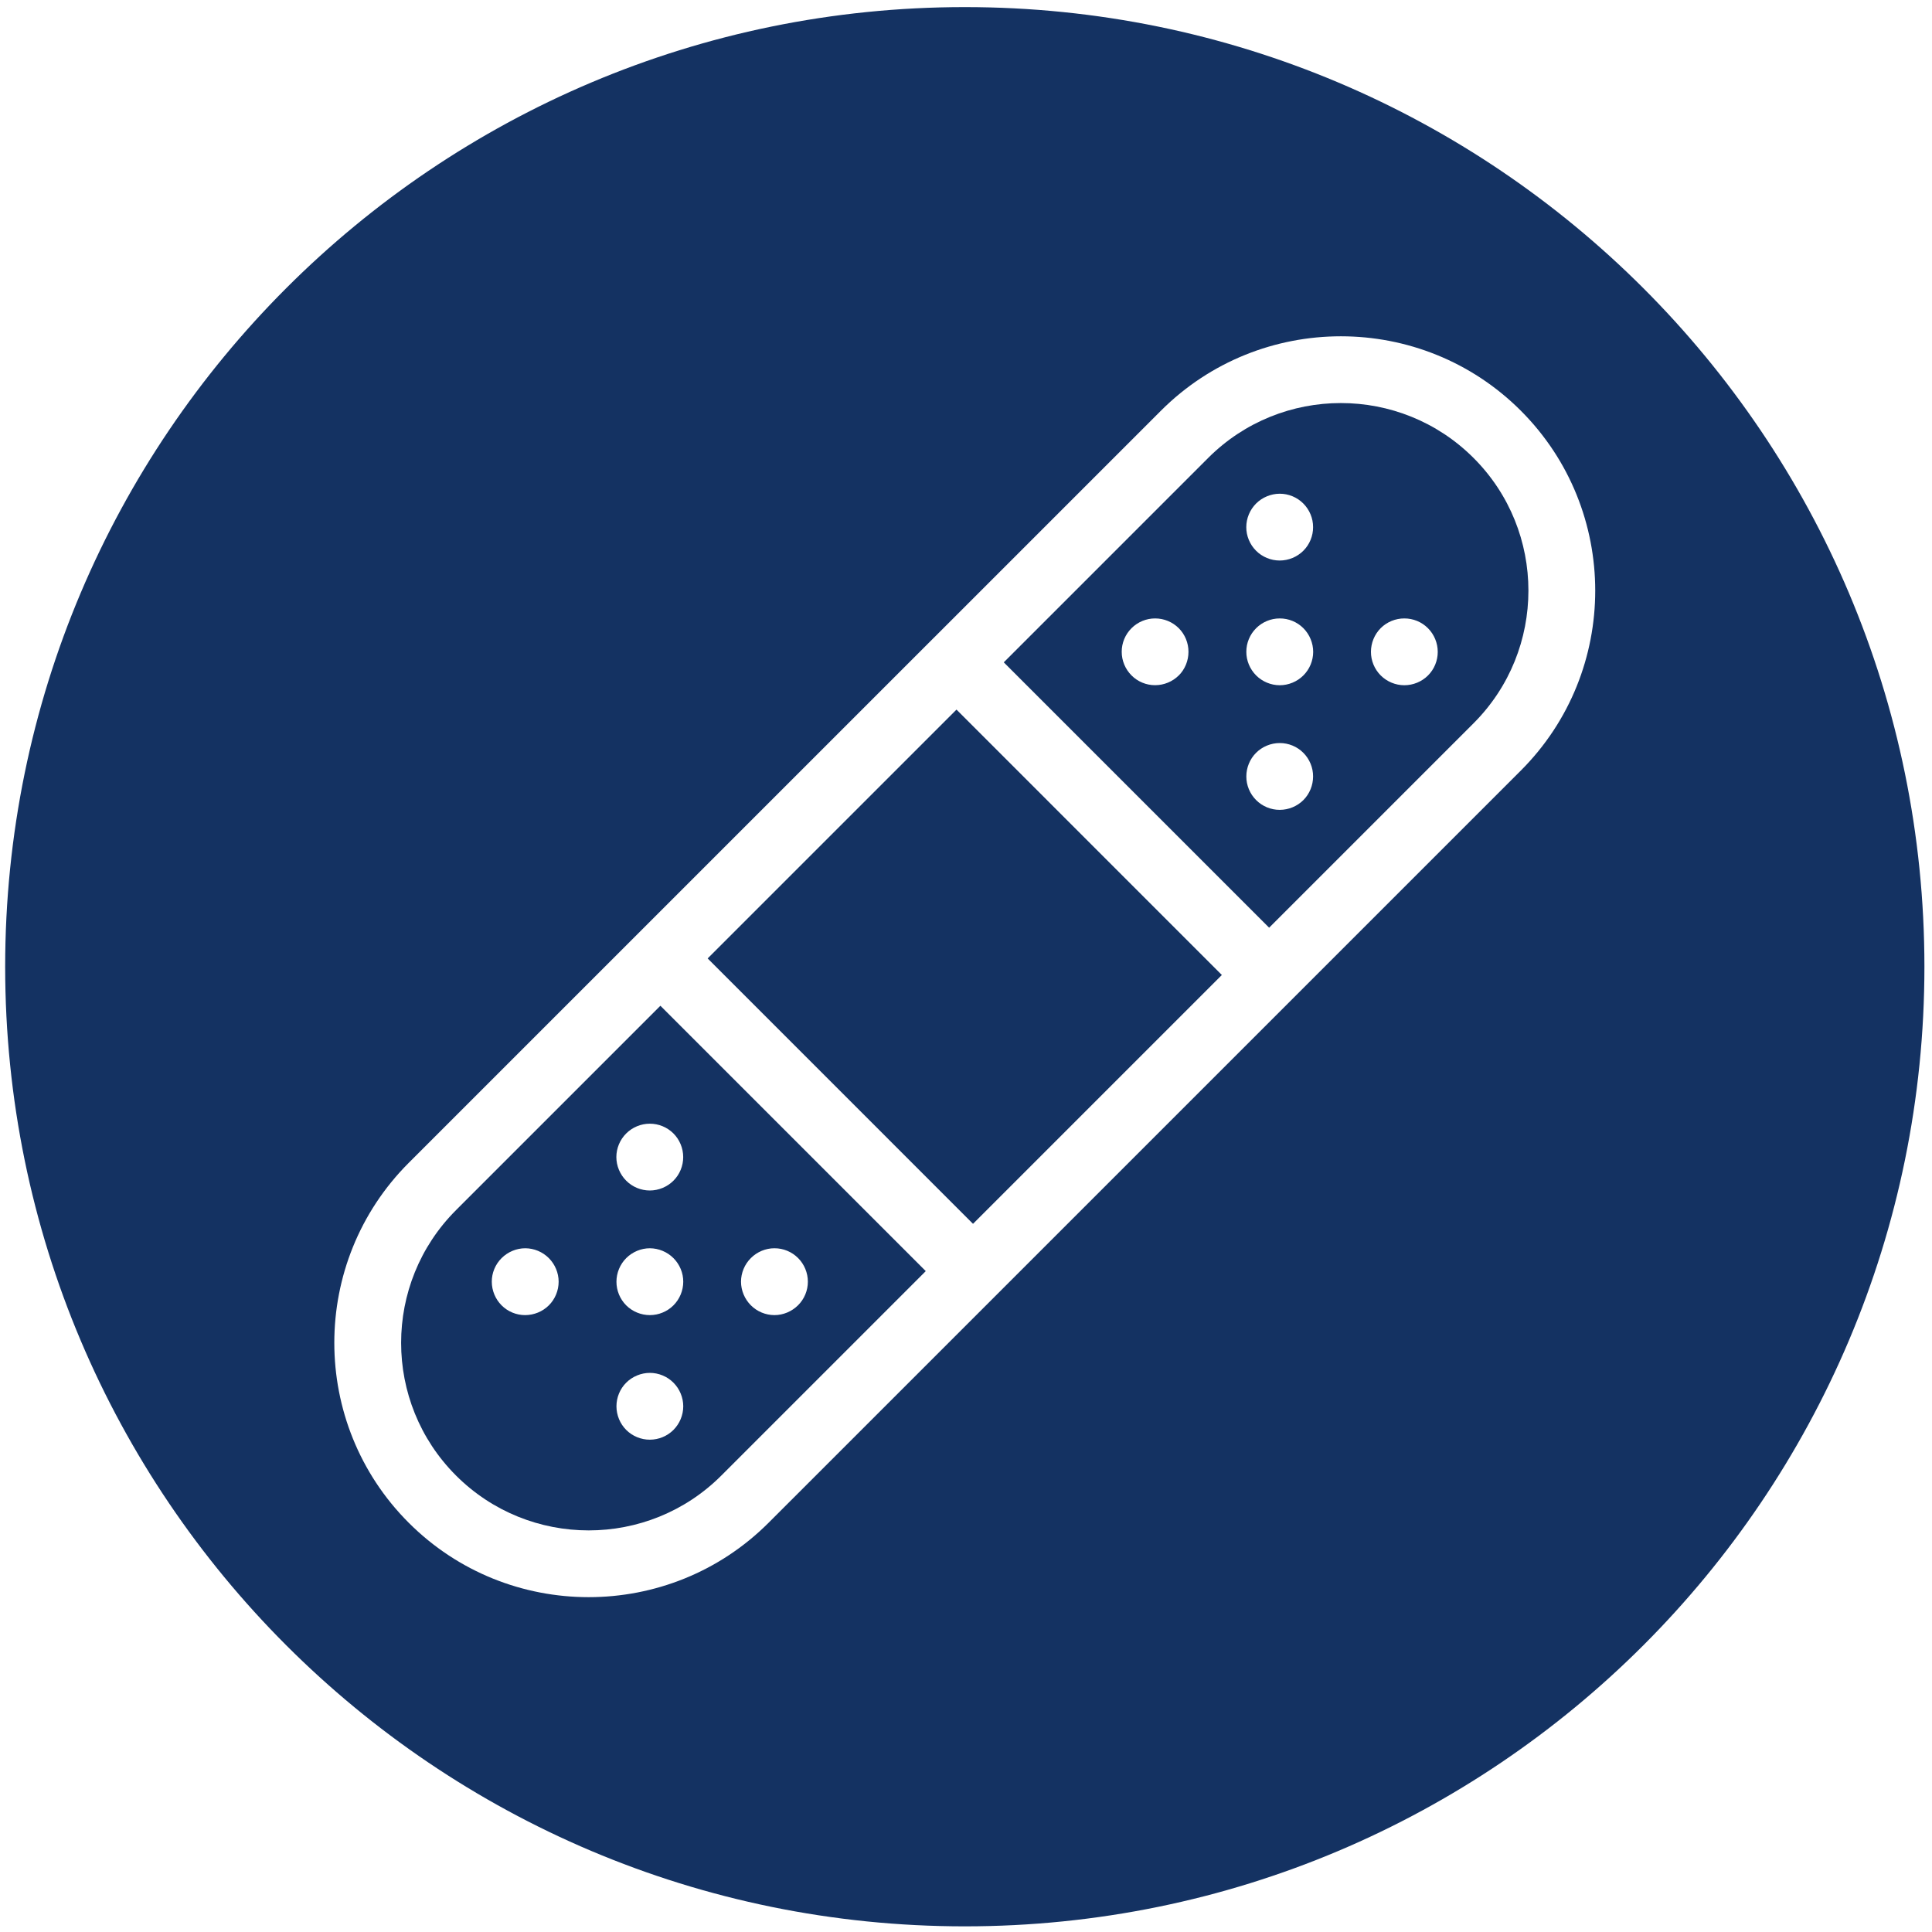
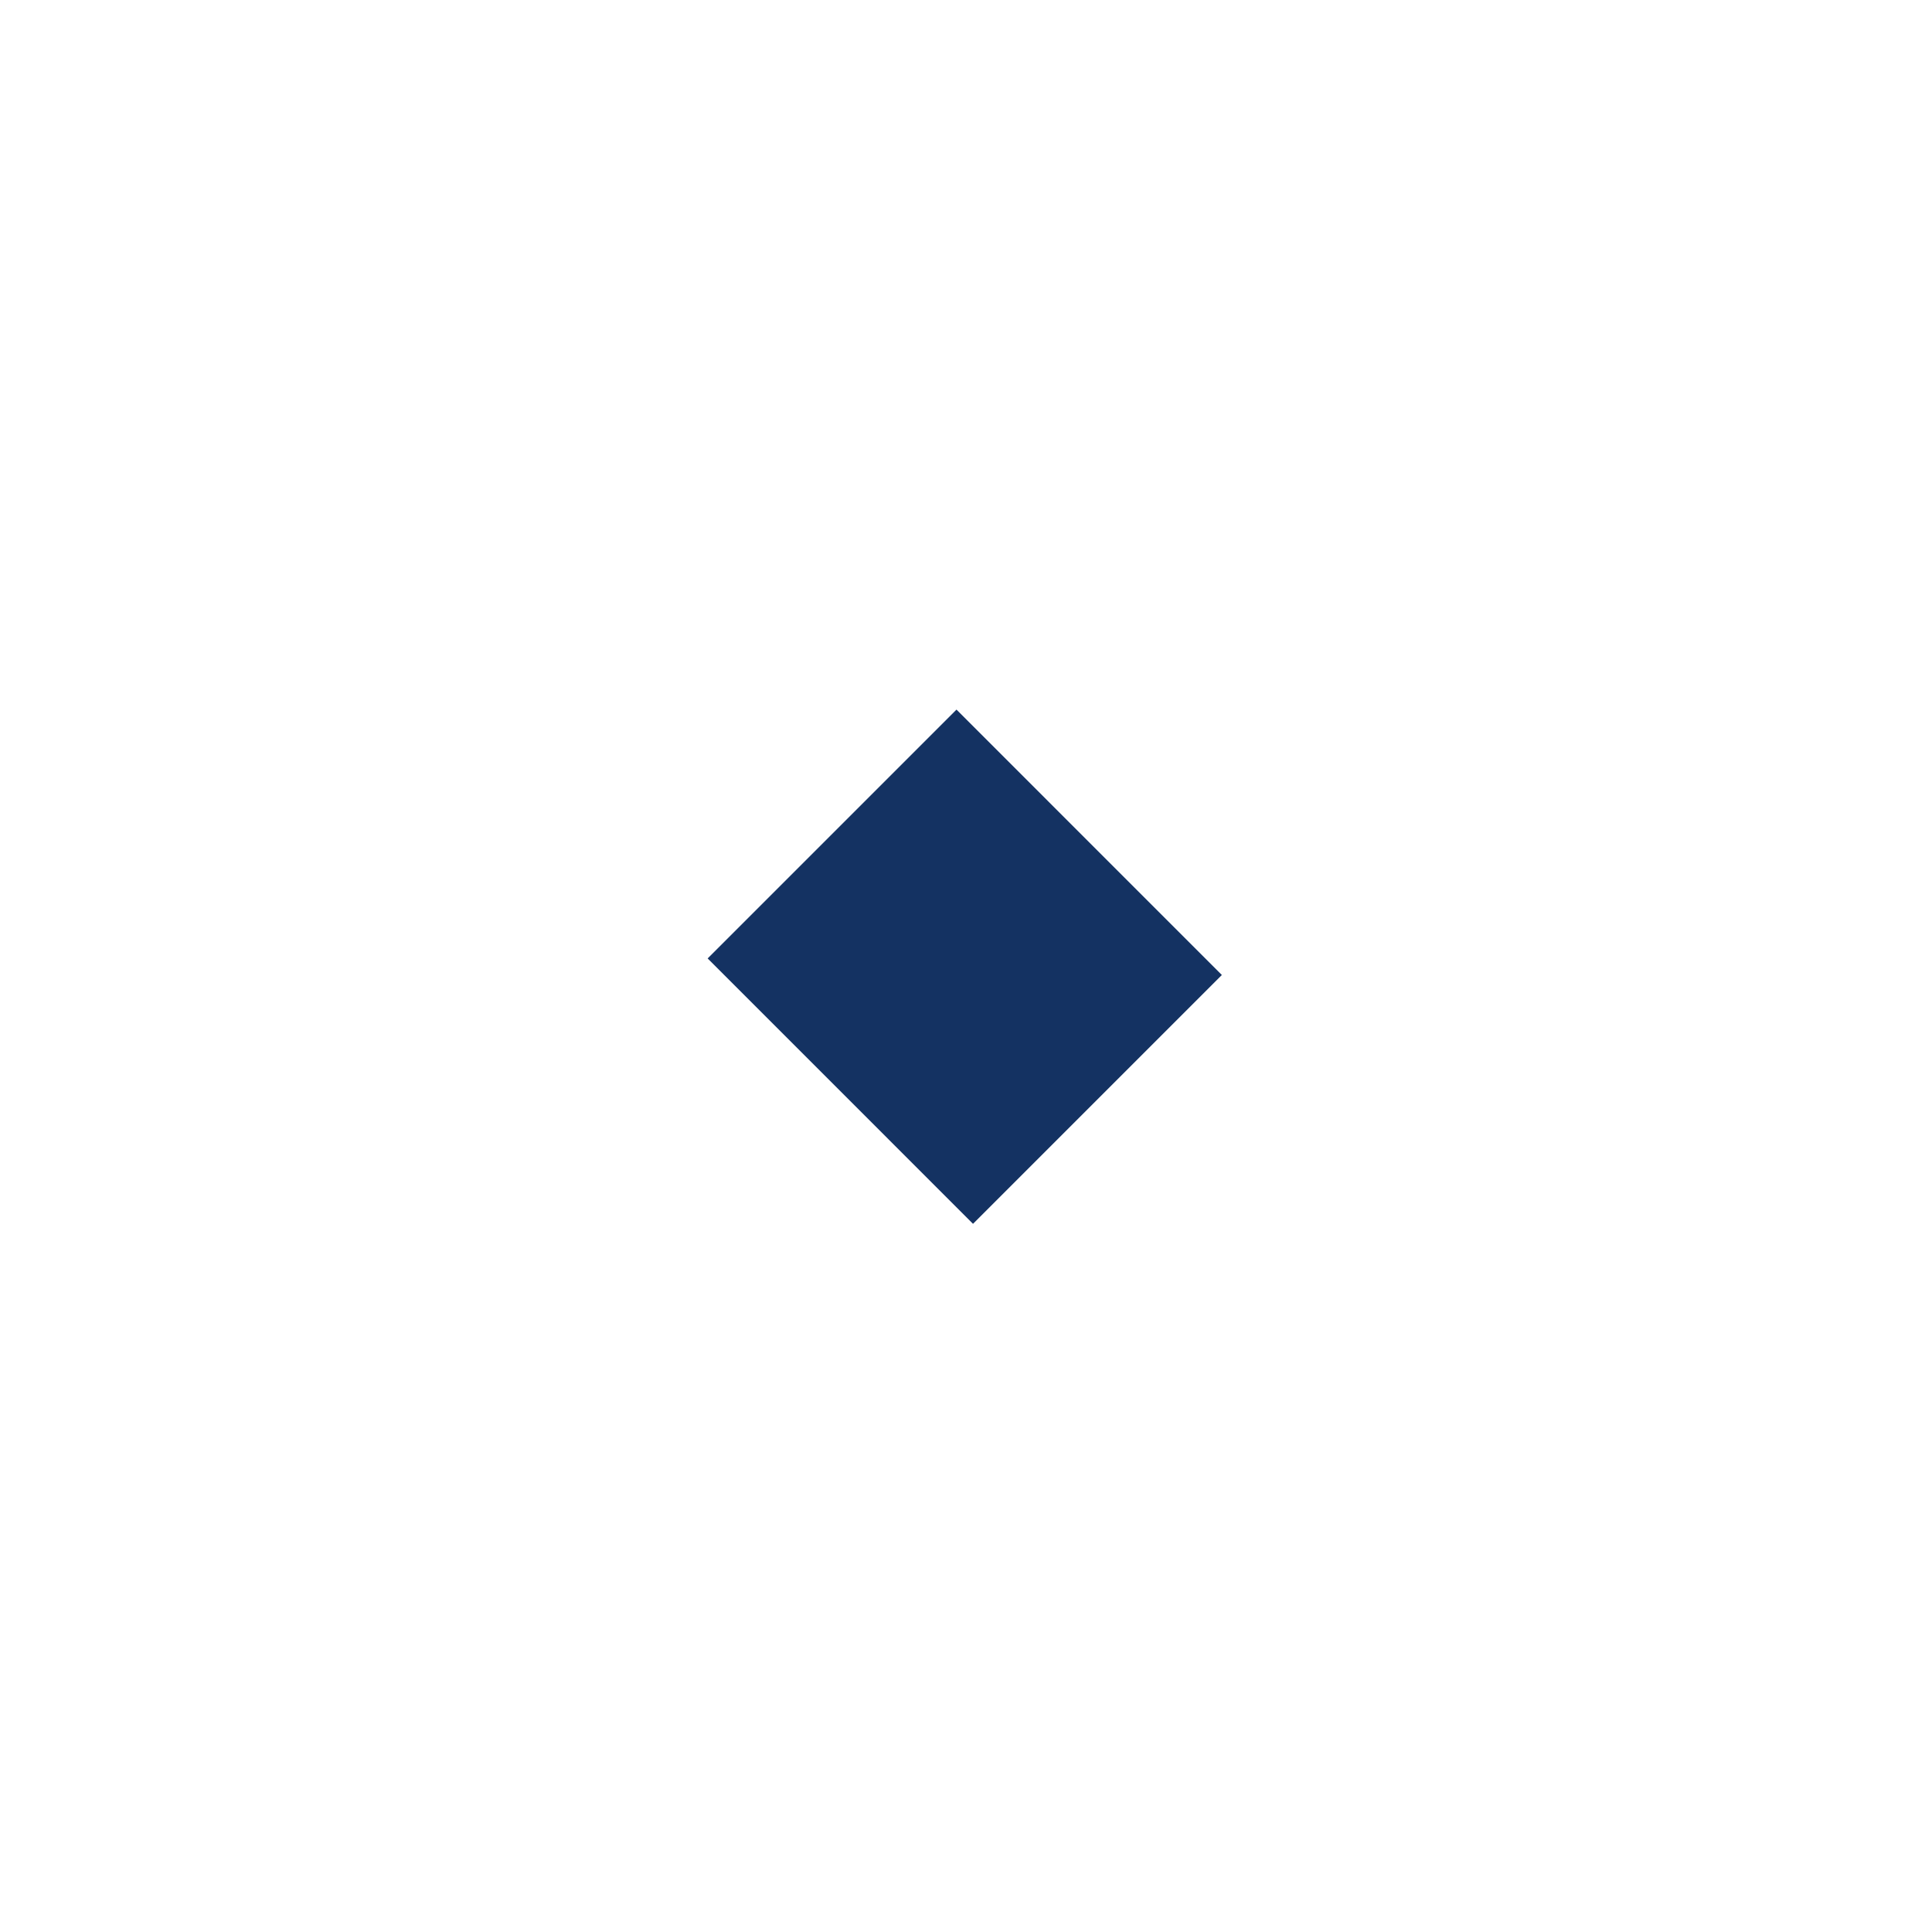
<svg xmlns="http://www.w3.org/2000/svg" id="Layer_1" data-name="Layer 1" viewBox="0 0 40 40">
  <defs>
    <style>      .cls-1 {        fill: #143262;        stroke-width: 0px;      }    </style>
  </defs>
-   <path class="cls-1" d="M9.441,25.055c-1.515,1.515-1.515,3.979,0,5.494,1.515,1.515,3.98,1.515,5.494,0l4.232-4.232-5.494-5.494-4.232,4.232ZM11.363,27.026c-.129.129-.307.201-.489.202-.183.001-.361-.073-.489-.202-.129-.129-.203-.307-.203-.49-.001-.181.073-.359.203-.488.129-.129.307-.204.489-.204.182,0,.36.074.489.204.128.128.203.306.203.488,0,.182-.073.361-.203.49ZM15.546,26.047c.129-.129.307-.204.488-.203.183-.001.361.073.49.203.128.128.202.306.202.489,0,.182-.073.359-.203.488s-.307.204-.489.204-.36-.074-.488-.203c-.129-.129-.204-.307-.204-.489s.074-.36.204-.489ZM13.943,29.605c-.129.129-.306.202-.488.202-.183.001-.361-.073-.49-.202-.128-.128-.202-.306-.202-.489,0-.182.072-.36.202-.489.129-.129.308-.203.49-.203s.36.074.488.203c.129.129.203.307.203.489,0,.182-.074.36-.203.489ZM13.943,27.026c-.128.128-.306.202-.488.202-.182 0-.361-.073-.49-.202-.129-.129-.203-.308-.202-.49-0-.182.074-.36.202-.488.129-.129.307-.204.489-.204.183.001.361.075.489.204.129.129.204.307.203.489,0,.182-.074.36-.203.489ZM14.145,23.956c0,.182-.072.36-.202.489-.129.129-.308.203-.49.203s-.36-.074-.488-.203c-.129-.129-.204-.307-.204-.489,0-.182.074-.36.204-.489.129-.129.306-.202.488-.202.183-.001.361.073.49.202.128.128.202.306.202.489Z" />
-   <path class="cls-1" d="M25.014,9.481l-4.232,4.232,5.494,5.494,4.232-4.232c1.515-1.515,1.515-3.98-0-5.494-1.515-1.515-3.979-1.515-5.494,0ZM24.405,13.984c-.128.128-.307.202-.489.202-.183.001-.361-.073-.489-.202-.129-.129-.204-.307-.203-.49-.001-.181.073-.359.203-.488.129-.129.307-.203.488-.202.183-.001.361.073.49.202.128.128.202.306.201.49 0.0.182-.072.36-.201.489ZM26.006,10.425c.128-.128.306-.202.488-.203.183-.001.361.073.49.203.128.128.203.306.202.489.001.181-.072.36-.202.489-.129.129-.308.202-.49.202-.182 0-.36-.074-.488-.202-.129-.129-.204-.307-.203-.489,0-.182.074-.36.203-.489ZM26.985,16.565c-.128.128-.307.202-.489.202-.183.001-.361-.073-.49-.203-.128-.128-.203-.306-.202-.489-0-.182.073-.361.202-.489.129-.129.307-.202.489-.202.183-.001.361.073.489.202.129.129.203.307.202.49 0.0.182-.072.36-.201.489ZM26.985,13.984c-.129.129-.307.203-.489.203-.182,0-.36-.074-.489-.203-.129-.129-.204-.307-.203-.488-.001-.183.073-.361.203-.49.128-.128.306-.203.489-.202.181-.001.36.072.489.202.129.129.203.308.203.49 0.0.182-.074.36-.203.488ZM29.565,13.985c-.129.129-.308.202-.49.202-.182,0-.36-.074-.489-.203-.128-.128-.203-.306-.202-.489,0-.182.073-.361.202-.49.129-.129.308-.202.489-.201.183-.001.361.073.489.202.129.129.203.307.203.49 0.0.182-.072.36-.202.489Z" />
  <rect class="cls-1" x="16.332" y="16.13" width="7.286" height="7.77" transform="translate(-8.303 19.986) rotate(-44.999)" />
-   <path class="cls-1" d="M19.975.147C9.002.147.107,9.042.107,20.015s8.895,19.868,19.868,19.868c10.973,0,19.868-8.895,19.868-19.868S30.947.147,19.975.147ZM31.487,15.954l-15.574,15.573c-2.054,2.054-5.397,2.054-7.451,0-2.054-2.054-2.054-5.397,0-7.451l15.574-15.573c2.054-2.054,5.397-2.054,7.451,0,2.054,2.054,2.054,5.397,0,7.451Z" />
</svg>